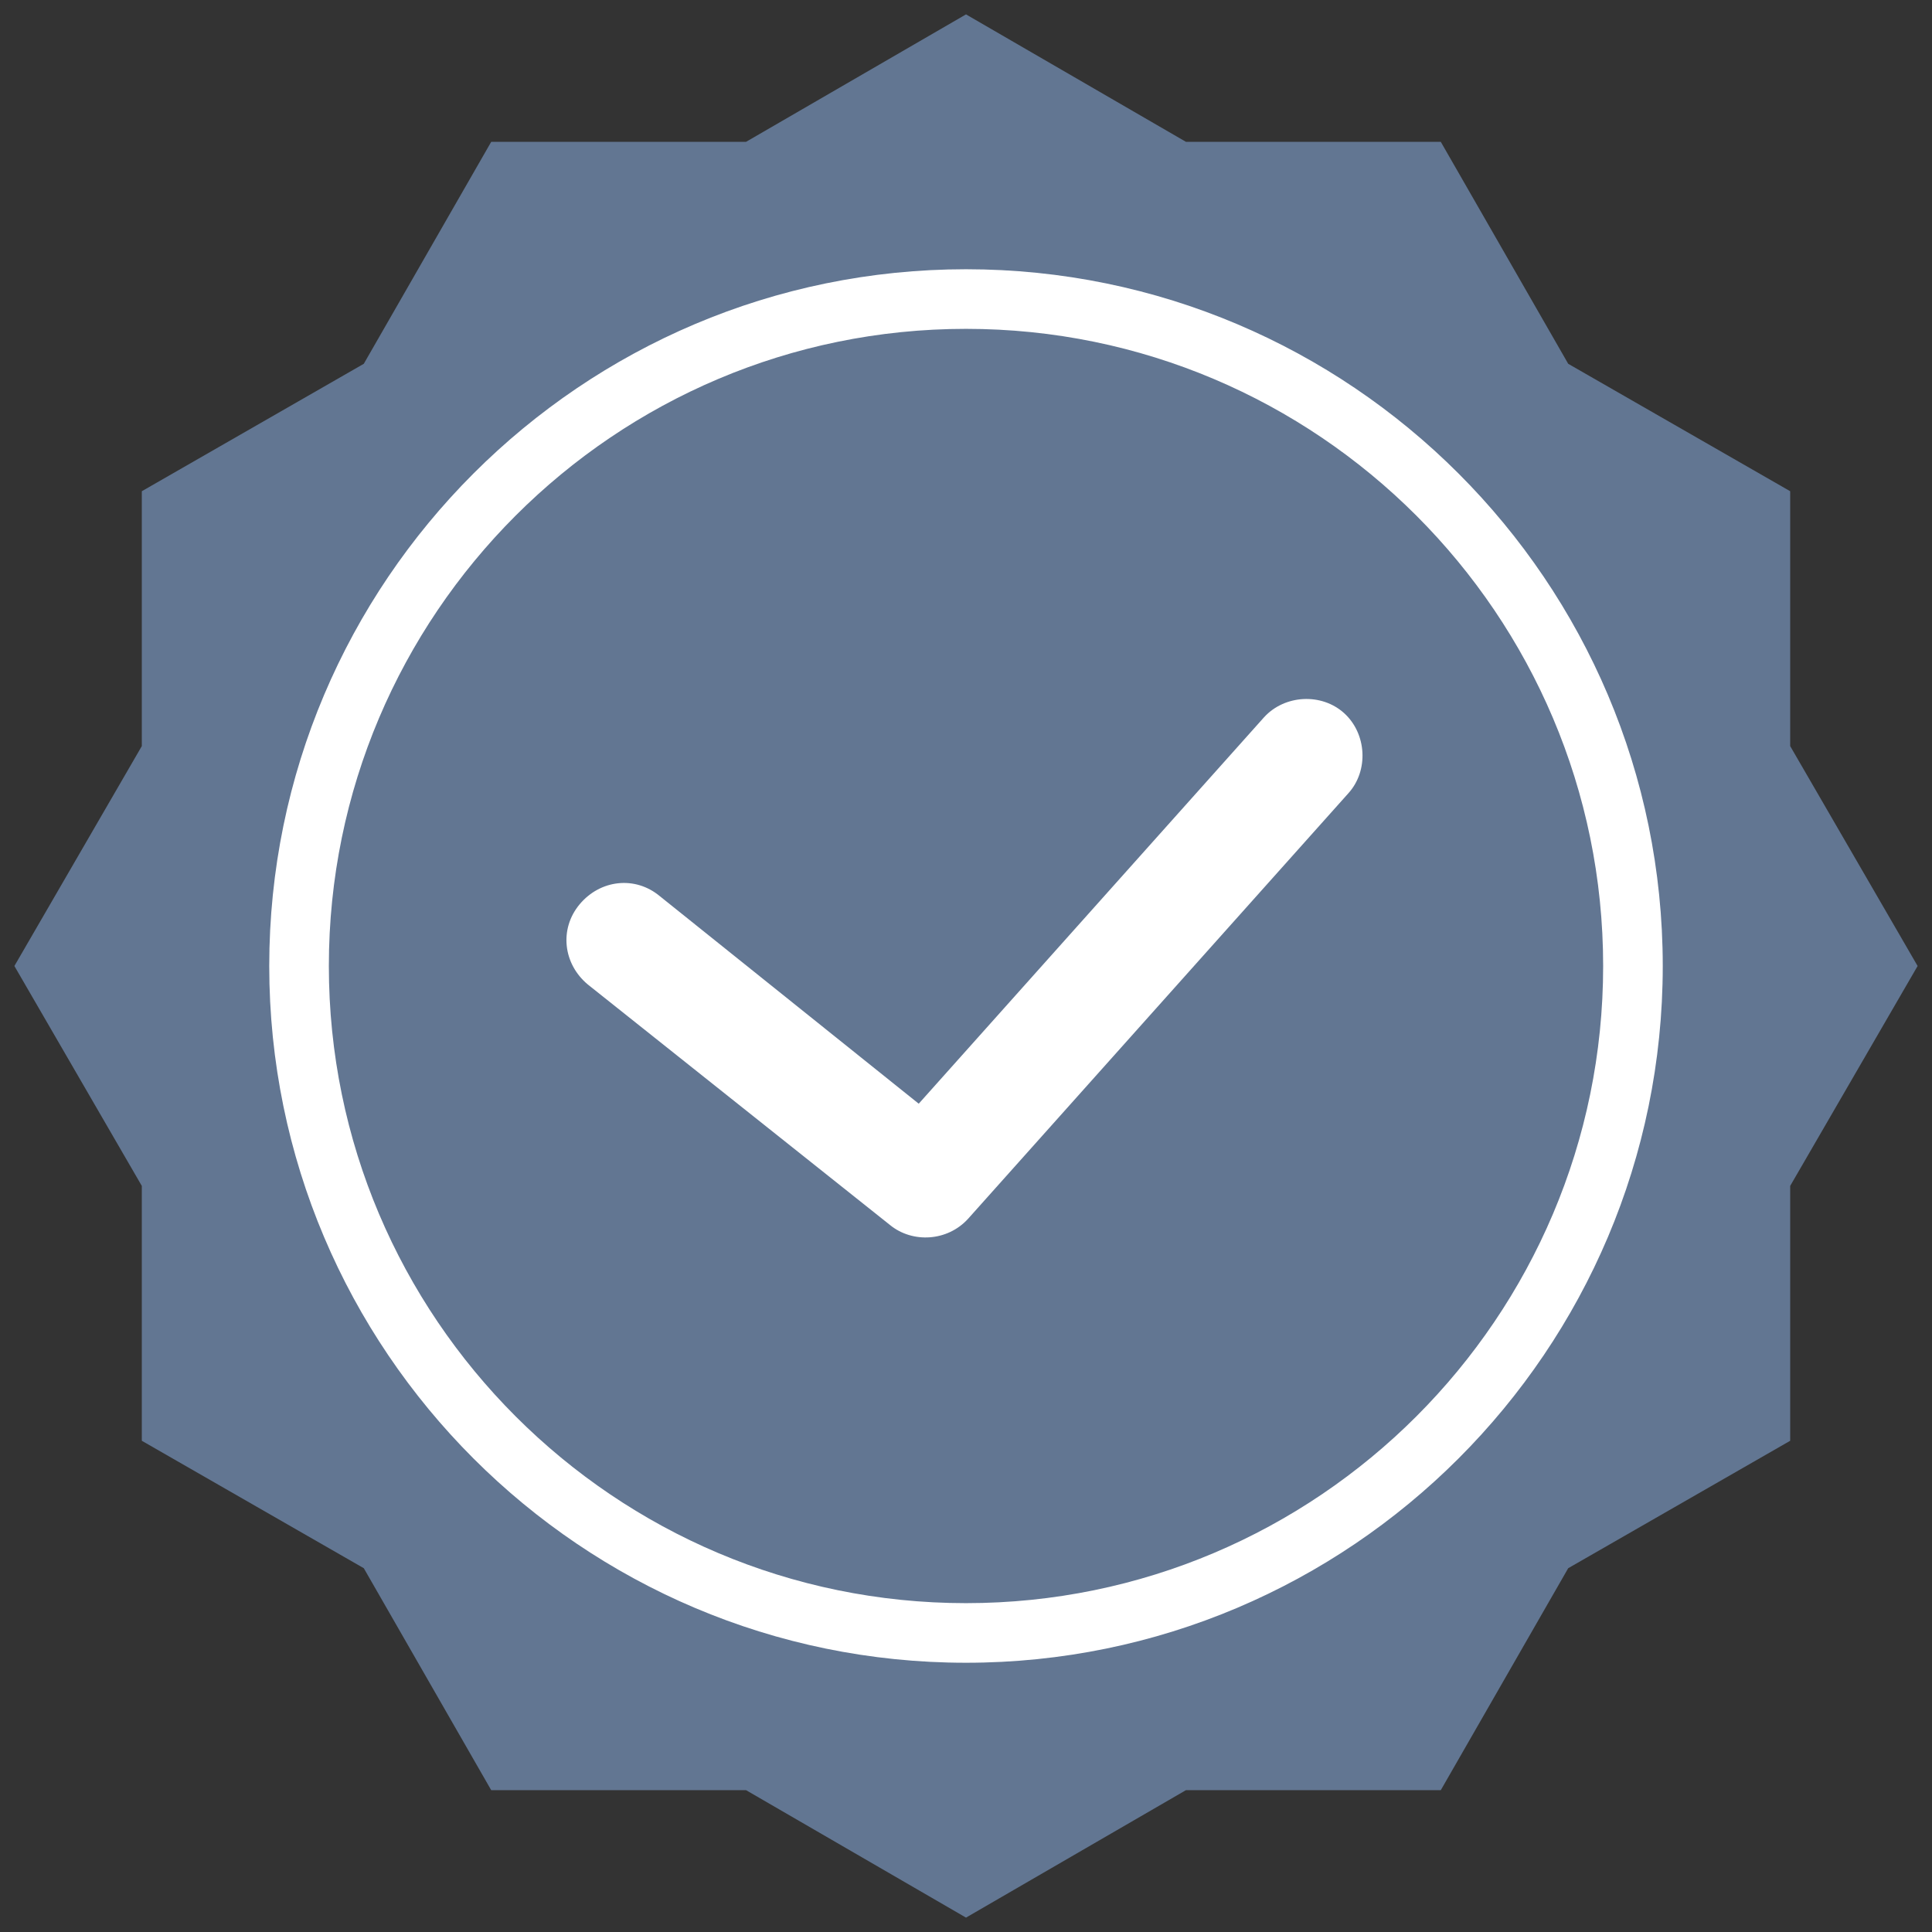
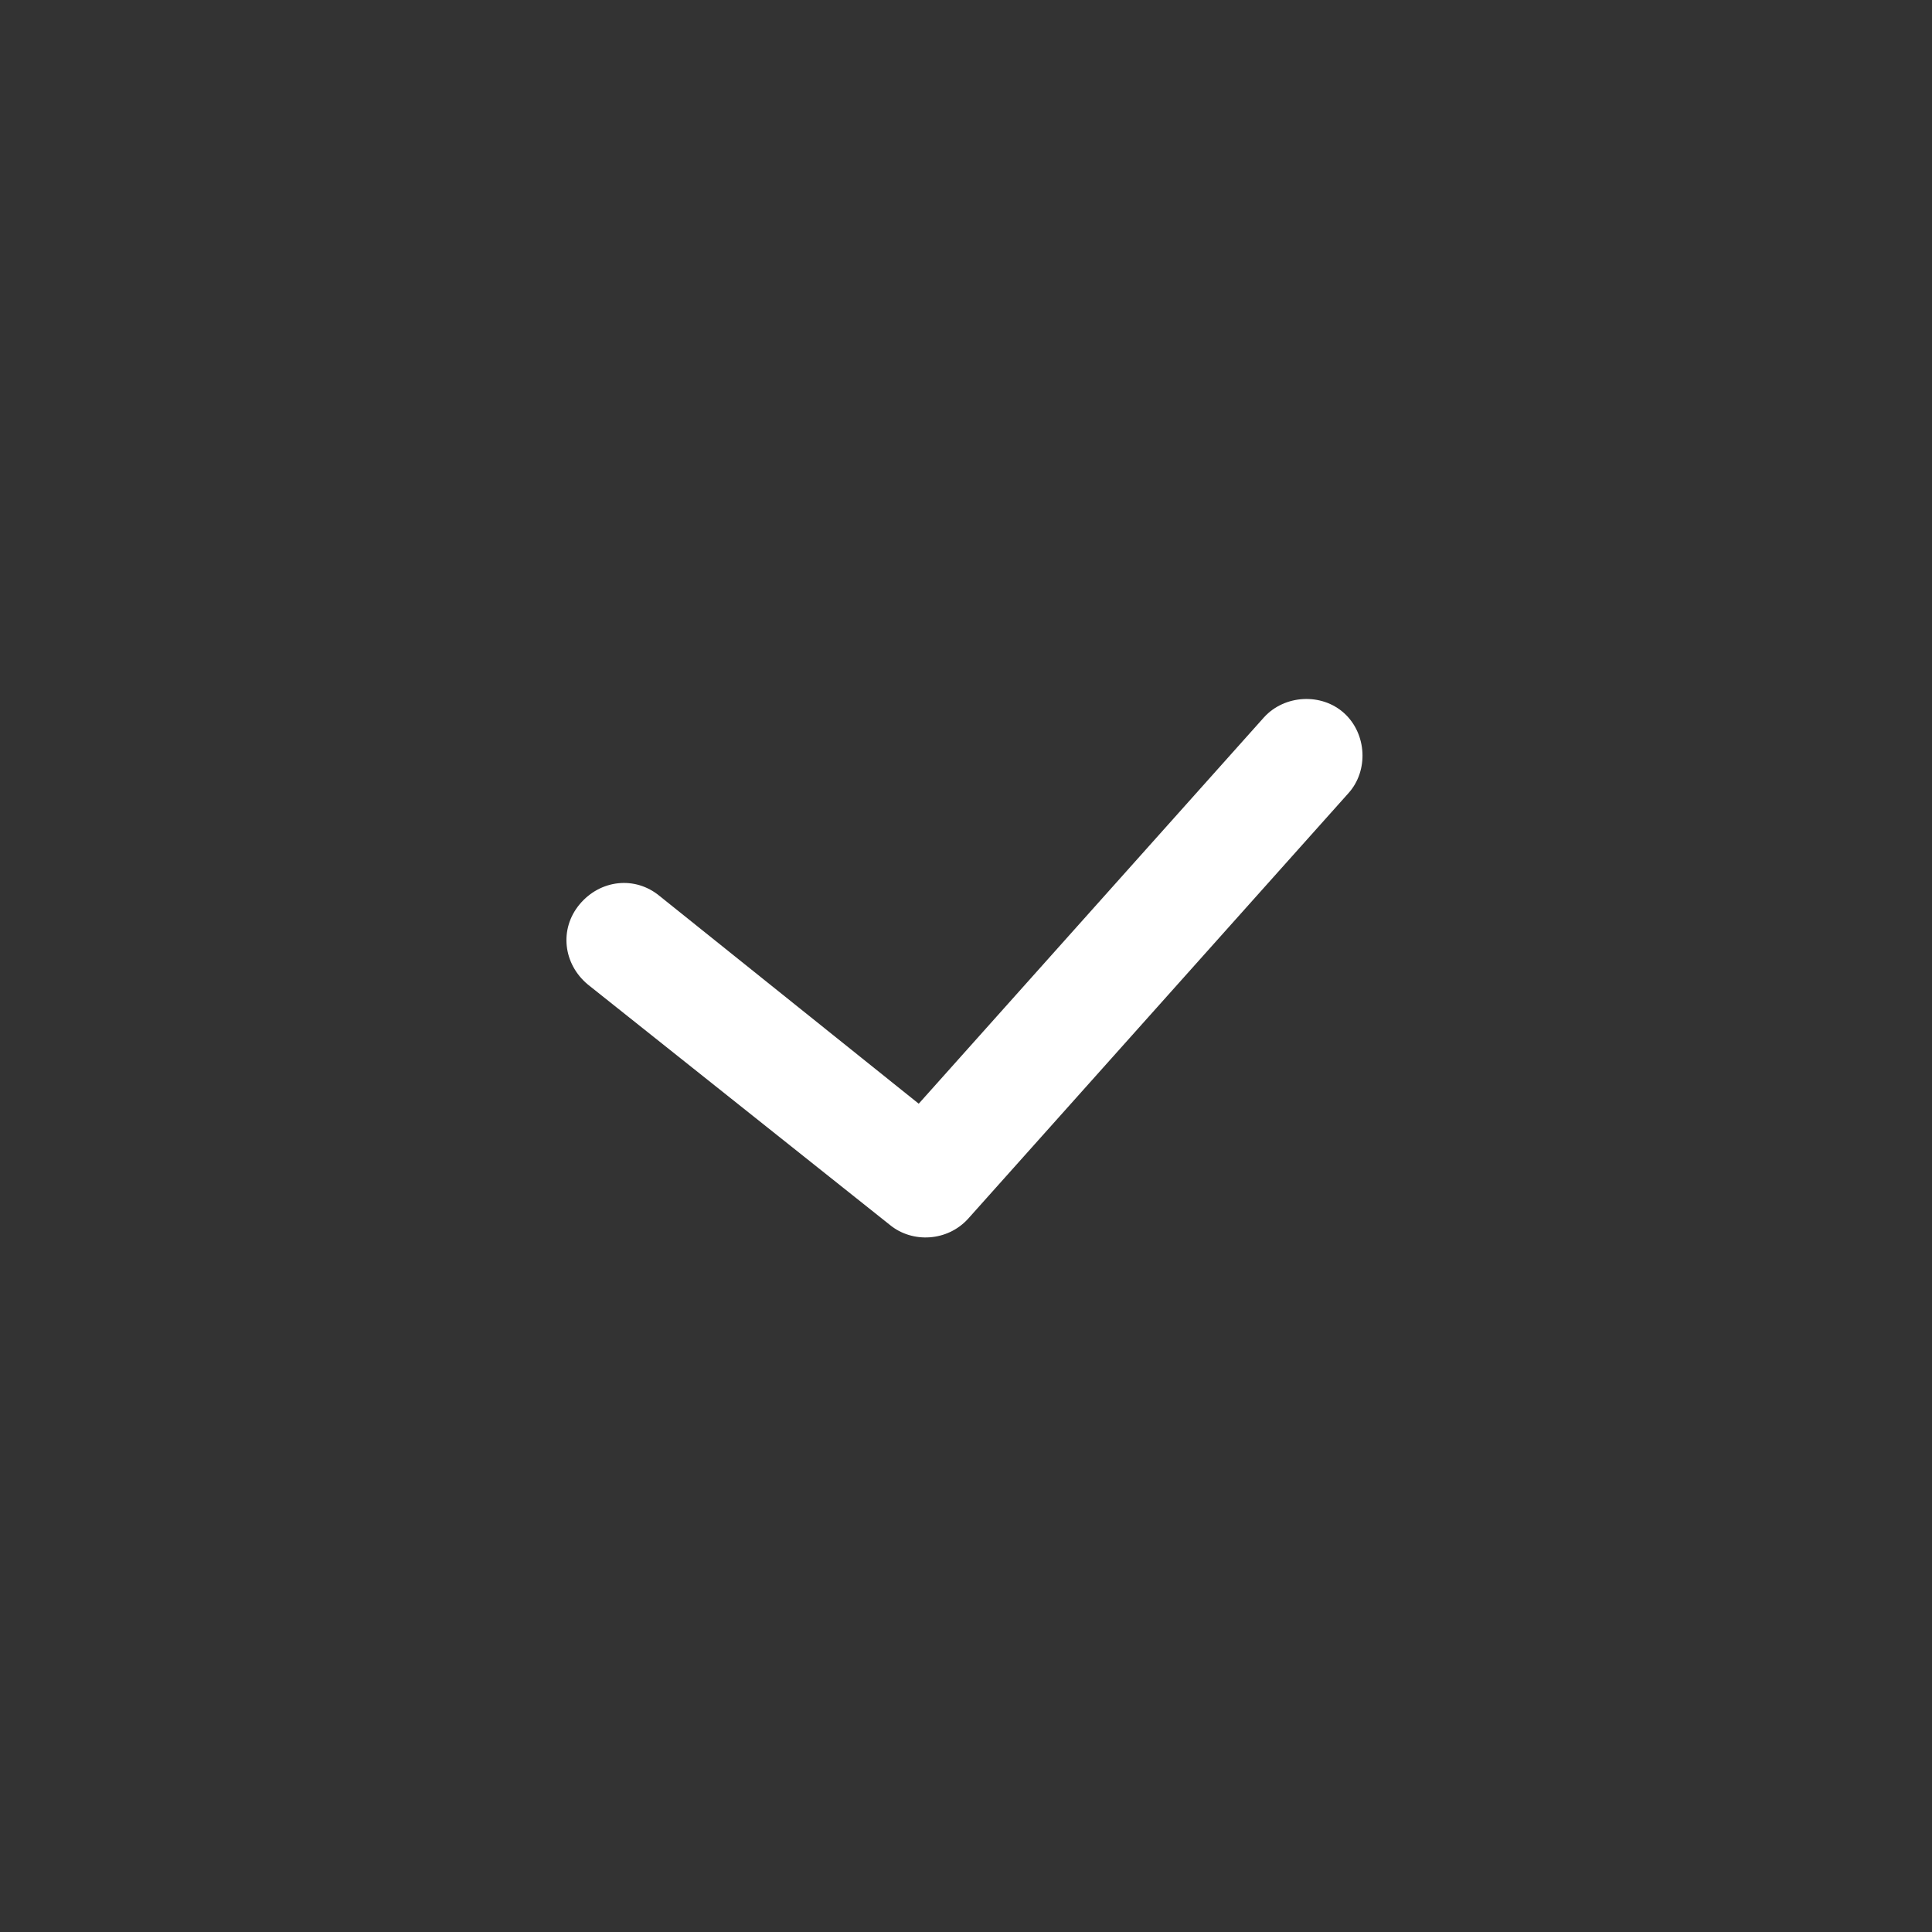
<svg xmlns="http://www.w3.org/2000/svg" width="94" height="94" viewBox="0 0 94 94" fill="none">
  <rect x="0" y="0" width="94" height="94" fill="#333333" stroke="none" />
-   <path d="M47 0.7L57.7 6.9H70.1L76.3 17.7L87.1 23.9V36.3L93.3 47L87.1 57.7V70.1L76.3 76.3L70.1 87.1H57.7L47 93.3L36.3 87.1H23.9L17.7 76.3L6.9 70.1V57.7L0.7 47L6.9 36.3V23.9L17.7 17.7L23.9 6.9H36.3L47 0.7Z" fill="#627692" />
-   <path d="M47 80.9C28.3 80.9 13.1 65.7 13.1 47C13.1 28.3 28.3 13.1 47 13.1C65.7 13.1 80.9 28.3 80.9 47C80.9 65.7 65.7 80.9 47 80.9ZM47 16C29.9 16 16 29.9 16 47C16 64.1 29.9 78 47 78C64.1 78 78 64.1 78 47C78 29.9 64.1 16 47 16Z" fill="white" />
  <path d="M43.3 59.6L28.6 47.9C27.4 46.9 27.2 45.2 28.2 44C29.2 42.8 30.9 42.6 32.1 43.6L44.7 53.7L61.5 34.9C62.5 33.8 64.3 33.7 65.4 34.7C66.5 35.7 66.6 37.5 65.6 38.6L47.1 59.3C46.1 60.4 44.4 60.5 43.3 59.6Z" fill="white" />
</svg>